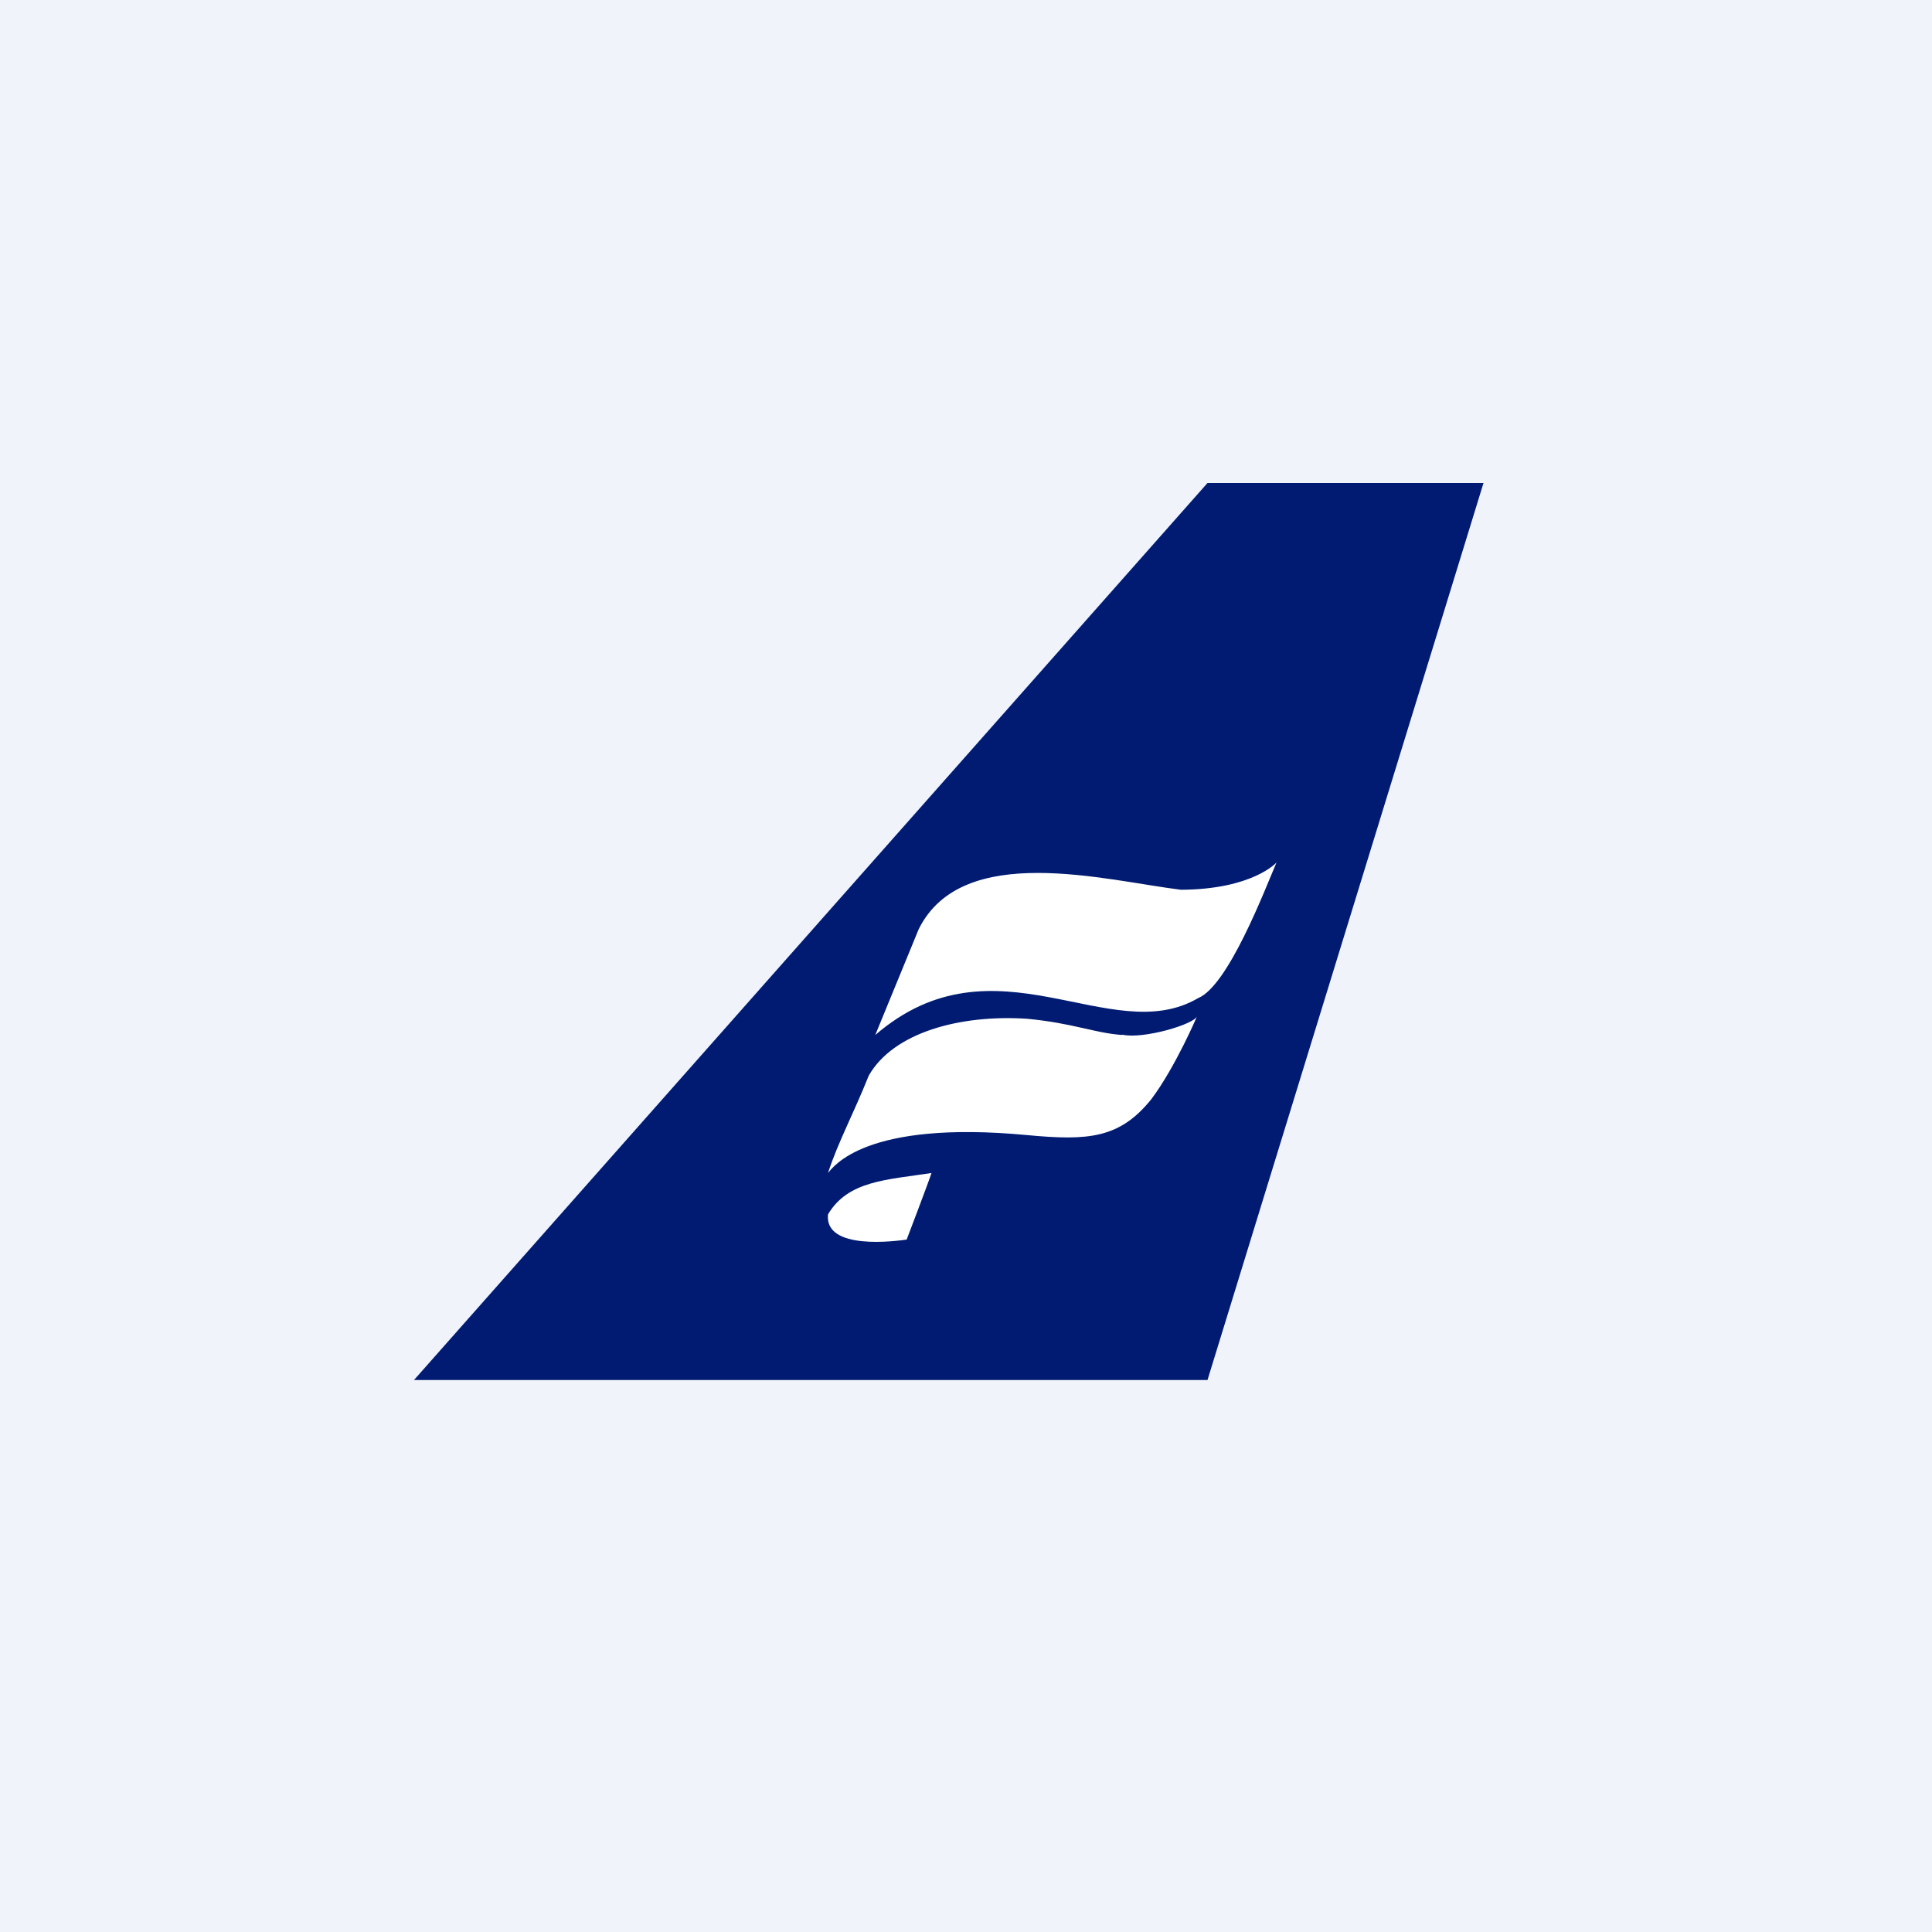
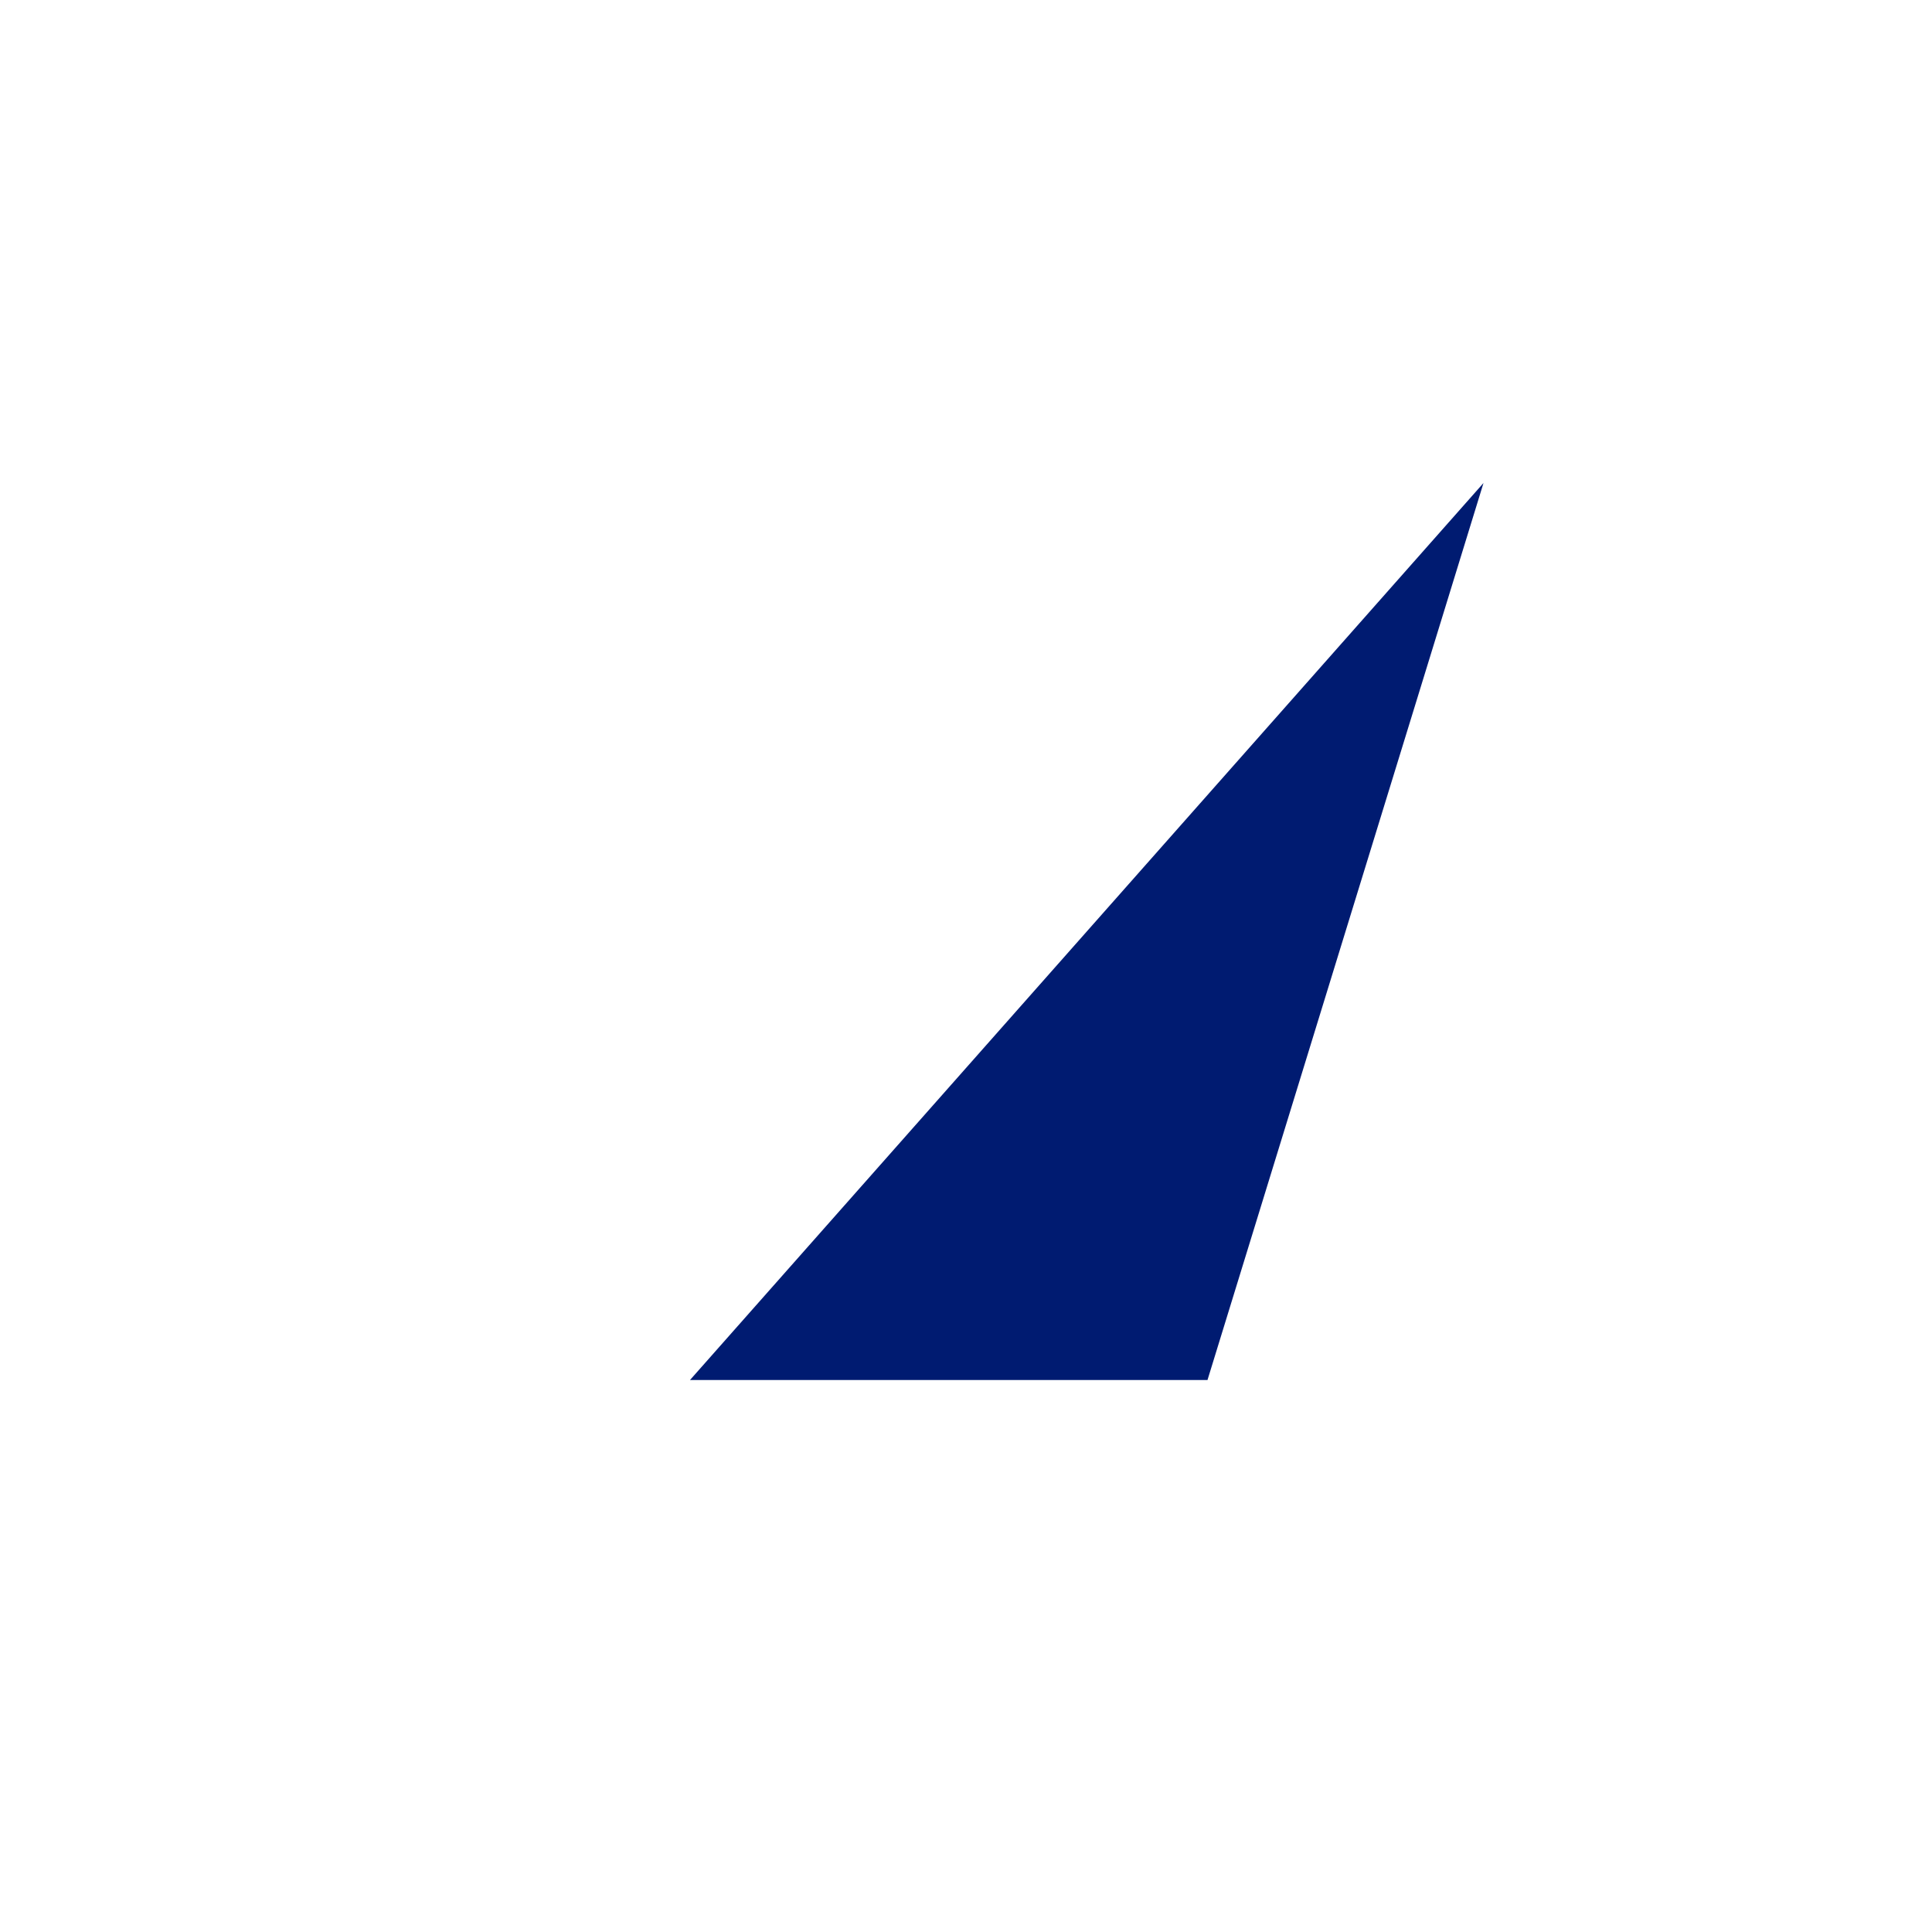
<svg xmlns="http://www.w3.org/2000/svg" width="56" height="56" viewBox="0 0 56 56">
-   <path fill="#F0F3FA" d="M0 0h56v56H0z" />
-   <path d="m43 14-8 26H12l23-26h8Z" fill="#001B71" />
-   <path d="M24 35.2c-.11 1.06 2 .77 2.28.73 0 0 .63-1.65.72-1.93-1.3.2-2.42.22-3 1.2ZM34.23 25.79c-2.2-.27-6.33-1.41-7.6 1.14L25.37 30c3.47-2.99 6.82.42 9.36-1.07.87-.36 1.92-3.11 2.27-3.93 0 0-.69.78-2.77.79Z" fill="#fff" />
-   <path d="M32.53 30c-.82-.06-1.41-.34-2.75-.47-1.96-.13-3.89.4-4.6 1.65-.43 1.08-.9 1.95-1.18 2.82.15-.17 1.06-1.54 5.76-1.1 1.79.17 2.7.1 3.62-1.05.7-.94 1.32-2.4 1.32-2.4-.07.24-1.58.68-2.17.54Z" fill="#fff" />
+   <path d="m43 14-8 26H12h8Z" fill="#001B71" />
</svg>